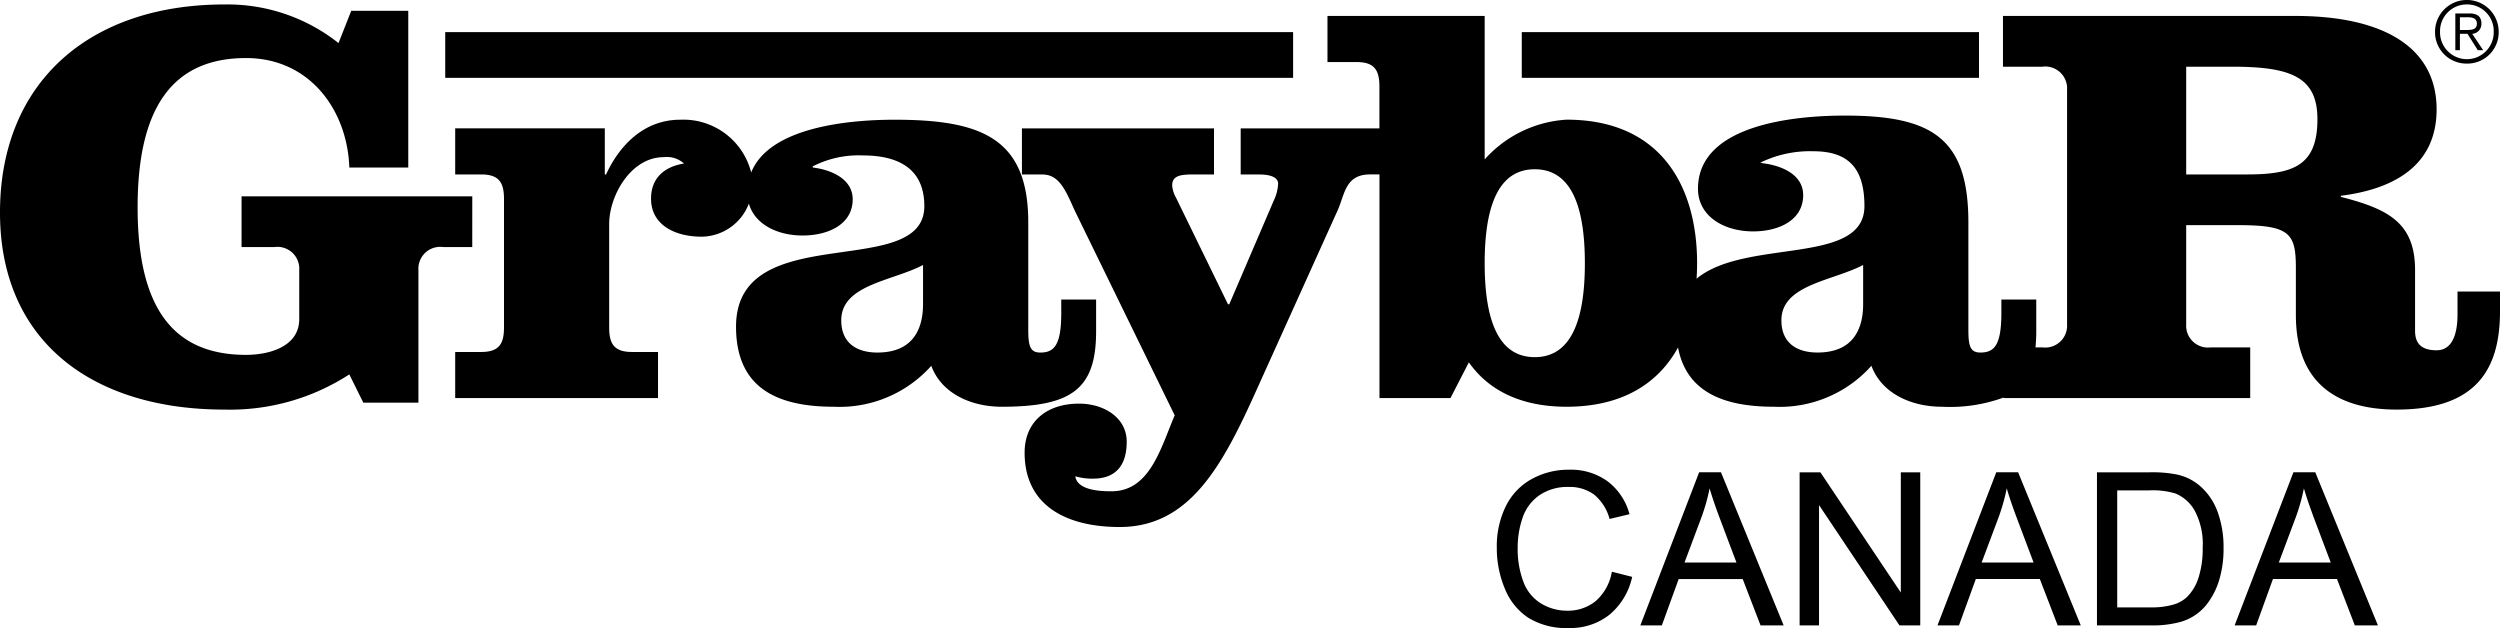
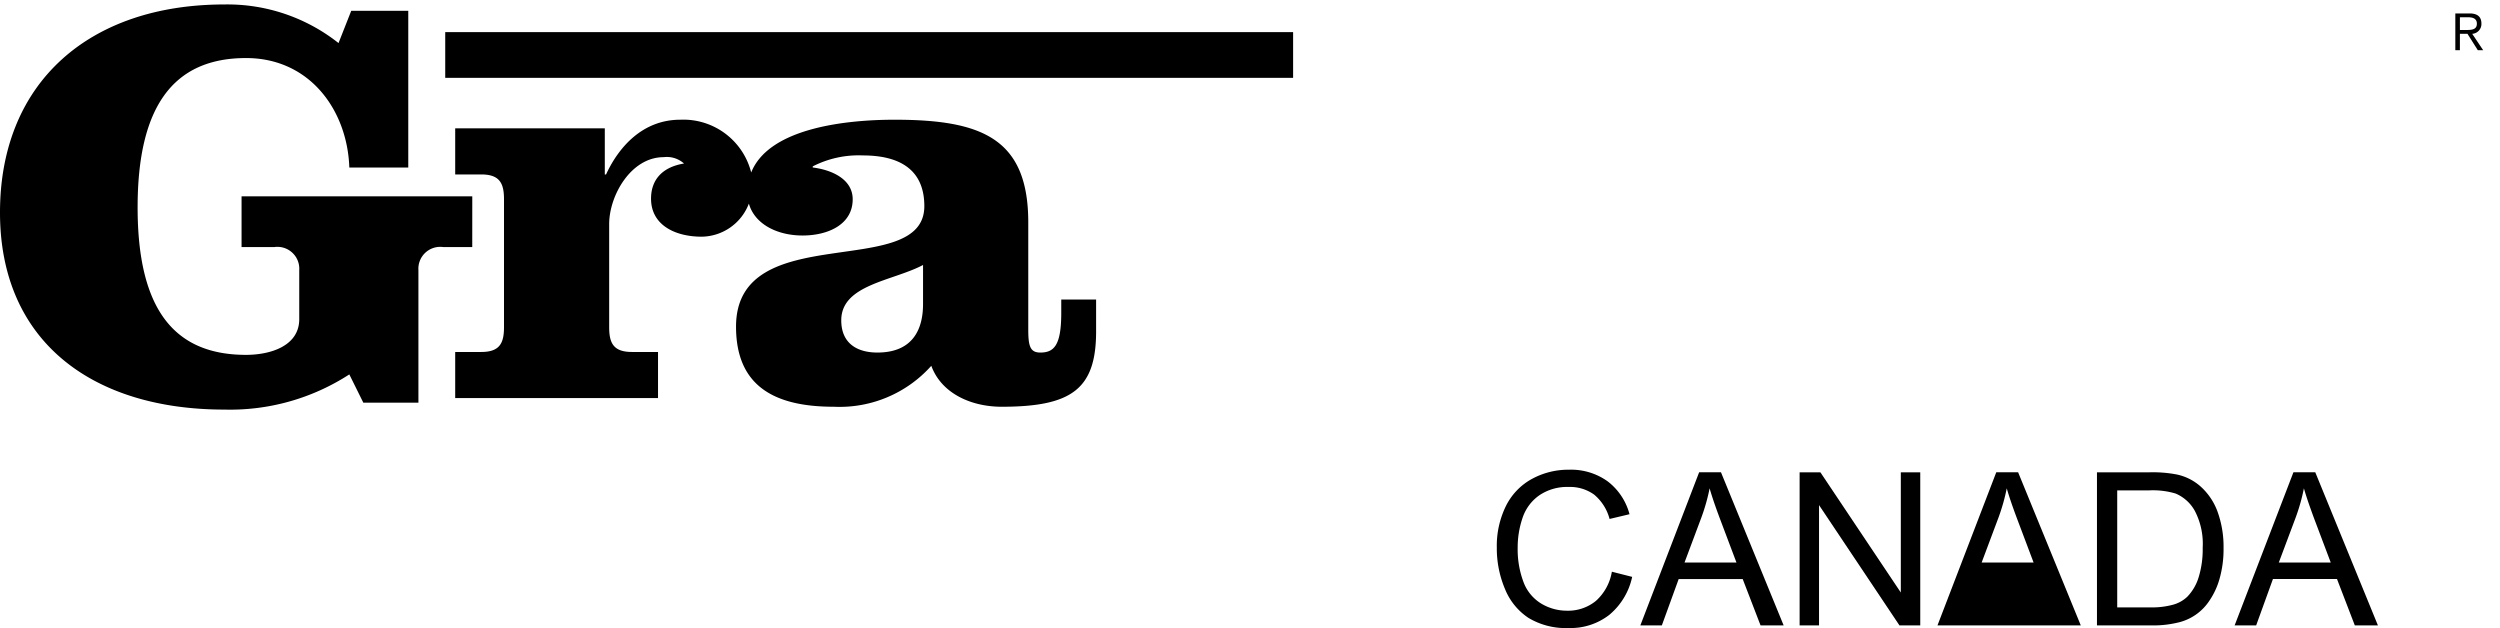
<svg xmlns="http://www.w3.org/2000/svg" width="235.892" height="59.26" viewBox="0 0 235.892 59.26">
  <path id="Path_269" data-name="Path 269" d="M75.685,29.968l1.913.486a6.4,6.4,0,0,1-2.166,3.59,5.958,5.958,0,0,1-3.815,1.237,6.854,6.854,0,0,1-3.8-.954,5.925,5.925,0,0,1-2.229-2.752,9.822,9.822,0,0,1-.763-3.874,8.533,8.533,0,0,1,.863-3.939,5.88,5.88,0,0,1,2.451-2.551,7.176,7.176,0,0,1,3.5-.869,5.912,5.912,0,0,1,3.647,1.1,5.749,5.749,0,0,1,2.061,3.1l-1.882.447a4.473,4.473,0,0,0-1.46-2.3,3.9,3.9,0,0,0-2.405-.719,4.675,4.675,0,0,0-2.782.8,4.219,4.219,0,0,0-1.573,2.144,8.666,8.666,0,0,0-.451,2.776,8.786,8.786,0,0,0,.536,3.216A4.018,4.018,0,0,0,69,32.964a4.7,4.7,0,0,0,2.455.682,4.139,4.139,0,0,0,2.721-.926,4.731,4.731,0,0,0,1.505-2.752" transform="translate(76.409 23.978)" />
  <path id="Path_270" data-name="Path 270" d="M71.042,34.9l5.547-14.447H78.65L84.563,34.9H82.384L80.7,30.527H74.659L73.07,34.9Zm4.168-5.933h4.9l-1.508-4q-.69-1.824-1.024-3a18.384,18.384,0,0,1-.78,2.76Z" transform="translate(83.736 24.11)" />
  <path id="Path_271" data-name="Path 271" d="M77.94,34.9V20.455H79.9L87.489,31.8V20.455h1.834V34.9H87.36L79.772,23.549V34.9Z" transform="translate(91.866 24.11)" />
-   <path id="Path_272" data-name="Path 272" d="M83.911,34.9l5.547-14.447h2.061L97.432,34.9H95.253l-1.686-4.375H87.528L85.939,34.9Zm4.168-5.933h4.9l-1.508-4q-.69-1.824-1.024-3a18.387,18.387,0,0,1-.78,2.76Z" transform="translate(98.904 24.11)" />
+   <path id="Path_272" data-name="Path 272" d="M83.911,34.9l5.547-14.447h2.061L97.432,34.9H95.253H87.528L85.939,34.9Zm4.168-5.933h4.9l-1.508-4q-.69-1.824-1.024-3a18.387,18.387,0,0,1-.78,2.76Z" transform="translate(98.904 24.11)" />
  <path id="Path_273" data-name="Path 273" d="M90.818,34.9V20.455h4.976a12.067,12.067,0,0,1,2.571.209,4.907,4.907,0,0,1,2.12,1.033,5.881,5.881,0,0,1,1.708,2.468,9.682,9.682,0,0,1,.569,3.438,10.147,10.147,0,0,1-.383,2.917,7.025,7.025,0,0,1-.987,2.1,4.83,4.83,0,0,1-3.039,2.037,9.9,9.9,0,0,1-2.322.246Zm1.911-1.7h3.085a7.484,7.484,0,0,0,2.24-.268,3.15,3.15,0,0,0,1.3-.749,4.544,4.544,0,0,0,1.059-1.828,8.936,8.936,0,0,0,.381-2.784,6.7,6.7,0,0,0-.747-3.484,3.731,3.731,0,0,0-1.806-1.627,7.454,7.454,0,0,0-2.475-.3H92.729Z" transform="translate(107.045 24.11)" />
  <path id="Path_274" data-name="Path 274" d="M96.78,34.9l5.547-14.447h2.061L110.3,34.9H108.12l-1.682-4.375h-6.044L98.811,34.9Zm4.168-5.933h4.9l-1.51-4q-.683-1.824-1.022-3a18.124,18.124,0,0,1-.778,2.76Z" transform="translate(114.073 24.11)" />
  <path id="Path_275" data-name="Path 275" d="M106.77,2.506h.715l.976,1.547h.505l-1.035-1.547a.929.929,0,0,0,.869-.961c0-.623-.344-.963-1.122-.963h-1.34V4.053h.431Zm0-1.562h.782c.42,0,.819.113.819.6,0,.586-.514.6-1.037.6h-.564Z" transform="translate(125.339 0.686)" />
-   <path id="Path_276" data-name="Path 276" d="M108.465,6a2.957,2.957,0,0,0,3-3,3,3,0,0,0-6.007,0,2.963,2.963,0,0,0,3,3m0-5.582A2.51,2.51,0,0,1,110.995,3a2.533,2.533,0,1,1-5.065,0,2.517,2.517,0,0,1,2.536-2.58" transform="translate(124.304)" />
  <rect id="Rectangle_47" data-name="Rectangle 47" width="80.003" height="4.314" transform="translate(42.011 3.031)" />
-   <rect id="Rectangle_48" data-name="Rectangle 48" width="43.142" height="4.314" transform="translate(143.59 3.031)" />
  <path id="Path_277" data-name="Path 277" d="M44.563,18.3H22.793v4.782H25.9a2.065,2.065,0,0,1,2.336,2.179v4.625c0,2.553-2.752,3.37-5.022,3.37-6.943,0-10.229-4.514-10.229-13.917S16.27,5.25,23.214,5.25c6.039,0,9.567,4.95,9.747,10.331h5.562V.79H33.142l-1.2,3.046A16.882,16.882,0,0,0,21.177.193C8.44.193,0,7.533,0,19.827,0,32.006,8.736,38.42,21.177,38.42A20.688,20.688,0,0,0,32.961,35.1l1.32,2.665h5.2V25.261a2.061,2.061,0,0,1,2.327-2.179h2.752Z" transform="translate(0 0.228)" />
  <path id="Path_278" data-name="Path 278" d="M80.188,25.144V22.153H76.9v1.255c0,3.041-.662,3.747-1.974,3.747-.959,0-1.139-.6-1.139-2.176V14.867c0-7.943-4.425-9.682-12.619-9.682-4.272,0-11.811.68-13.525,4.98a6.6,6.6,0,0,0-6.693-4.98c-3.529,0-5.8,2.553-7,5.163H33.83V6H19.714v4.349h2.455c1.734,0,2.15.821,2.15,2.344V24.767c0,1.516-.416,2.333-2.15,2.333H19.714v4.349H38.852V27.1H36.4c-1.739,0-2.157-.817-2.157-2.333V15.03c0-2.669,2.039-6.312,5.144-6.312a2.425,2.425,0,0,1,1.917.6c-1.974.32-3.111,1.468-3.111,3.316,0,2.495,2.275,3.588,4.784,3.588A4.835,4.835,0,0,0,47.425,13.1c.545,1.93,2.654,3.011,5.07,3.011,2.39,0,4.726-1.033,4.726-3.418,0-1.9-1.974-2.778-3.771-3V9.588a9.484,9.484,0,0,1,4.73-1.033c3.285,0,5.8,1.2,5.8,4.784,0,7.126-17.767,1.087-17.767,11.371,0,5.543,3.532,7.558,9.216,7.558a11.6,11.6,0,0,0,9.209-3.863c.956,2.612,3.767,3.863,6.636,3.863,6.643,0,8.915-1.691,8.915-7.124M63.858,22.59c0,2.283-.9,4.564-4.309,4.564-1.852,0-3.407-.815-3.407-3.044,0-3.37,4.85-3.7,7.717-5.218Z" transform="translate(23.237 6.111)" />
-   <path id="Path_279" data-name="Path 279" d="M179.716,26.694v2.168c0,1.686-.418,3.375-1.974,3.375-1.612,0-2.031-.817-2.031-1.845V24.674c0-4.453-2.514-5.767-7-6.909v-.107c5.207-.654,9.033-2.985,9.033-8.155,0-5.819-4.967-8.813-13.342-8.813H136.827V5.48h3.71a2.062,2.062,0,0,1,2.338,2.174V29.787a2.064,2.064,0,0,1-2.338,2.176h-.643a14.466,14.466,0,0,0,.074-1.523V27.45h-3.292V28.7c0,3.044-.658,3.75-1.976,3.75-.961,0-1.137-.6-1.137-2.176V20.164c0-7.943-3.436-10.072-11.638-10.072-4.843,0-13.876.869-13.876,6.906,0,2.553,2.394,4.022,5.207,4.022,2.394,0,4.719-1.033,4.719-3.425,0-1.906-1.97-2.773-3.763-3l-.285-.059a10.655,10.655,0,0,1,5.007-1.078c3.294,0,4.821,1.586,4.821,5.174,0,5.667-11.242,3.007-15.839,6.854.03-.481.05-.97.05-1.466,0-7.183-3.353-13.543-12.323-13.543a11.274,11.274,0,0,0-7.721,3.75V.691H73.089V5.042h2.749c1.734,0,2.153.815,2.153,2.342V11.3H64.9v4.349h1.732c1.316,0,1.8.381,1.8.869a3.983,3.983,0,0,1-.359,1.475l-4.248,9.9H63.7L58.791,17.826a2.772,2.772,0,0,1-.355-1.139c0-.871.66-1.041,1.974-1.041h1.972V11.3H44.259v4.349h1.913c1.56,0,2.157,1.359,3.052,3.373L58.675,38.38c-1.316,3.044-2.318,7.163-5.972,7.163-1.129,0-3.227-.111-3.407-1.416a5.631,5.631,0,0,0,1.671.222c2.1,0,3.179-1.2,3.179-3.482s-2.157-3.595-4.49-3.595c-3.111,0-5.144,1.745-5.144,4.623,0,5.007,3.948,7.018,8.97,7.018,6.405,0,9.514-5.44,12.625-12.292l7.954-17.615c.656-1.468.706-3.362,3.035-3.362h.9v21.1h6.7l1.734-3.37c2.1,2.991,5.442,4.19,9.214,4.19,5.333,0,8.684-2.251,10.523-5.59.767,4.061,4.083,5.59,9.037,5.59a11.6,11.6,0,0,0,9.211-3.863c.961,2.612,3.769,3.863,6.638,3.863a14.752,14.752,0,0,0,5.835-.867v.048h23.268V31.964h-3.71a2.062,2.062,0,0,1-2.331-2.176V20.43h4.909c4.852,0,5.44.767,5.44,4.028V28.92c0,6.362,3.828,8.913,9.508,8.913,7.721,0,9.754-4.022,9.754-9.3V26.694ZM92.65,32.885c-3.351,0-4.728-3.312-4.728-8.861s1.377-8.867,4.728-8.867,4.726,3.322,4.726,8.867S96,32.885,92.65,32.885m30.983-5c0,2.283-.893,4.564-4.305,4.564-1.854,0-3.407-.815-3.407-3.044,0-3.37,4.845-3.7,7.713-5.218ZM159.86,15.645h-5.745V5.48h4.307c5.5,0,8.076.922,8.076,4.946,0,4.351-2.211,5.22-6.638,5.22" transform="translate(52.167 0.814)" />
-   <rect id="Rectangle_49" data-name="Rectangle 49" width="235.892" height="59.26" transform="translate(0 0)" fill="none" />
</svg>